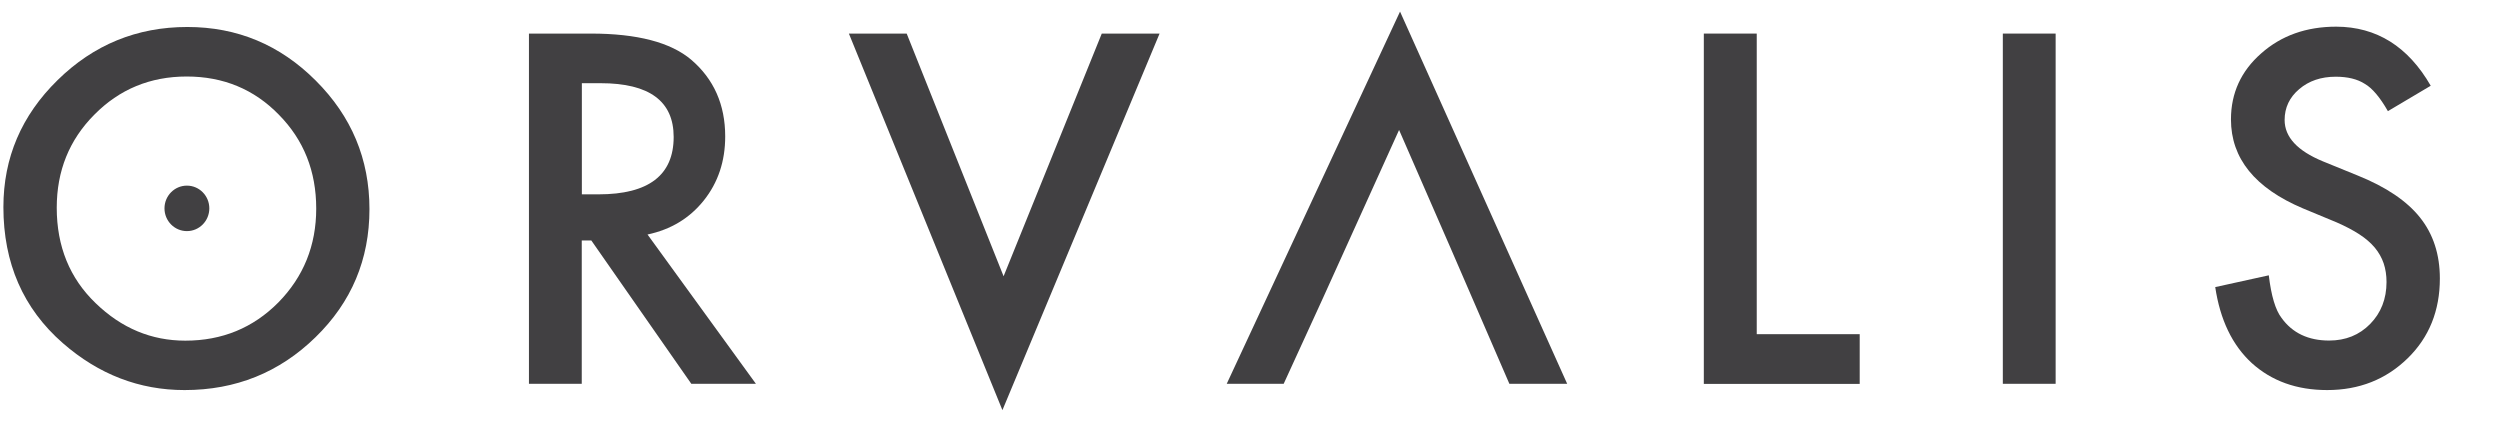
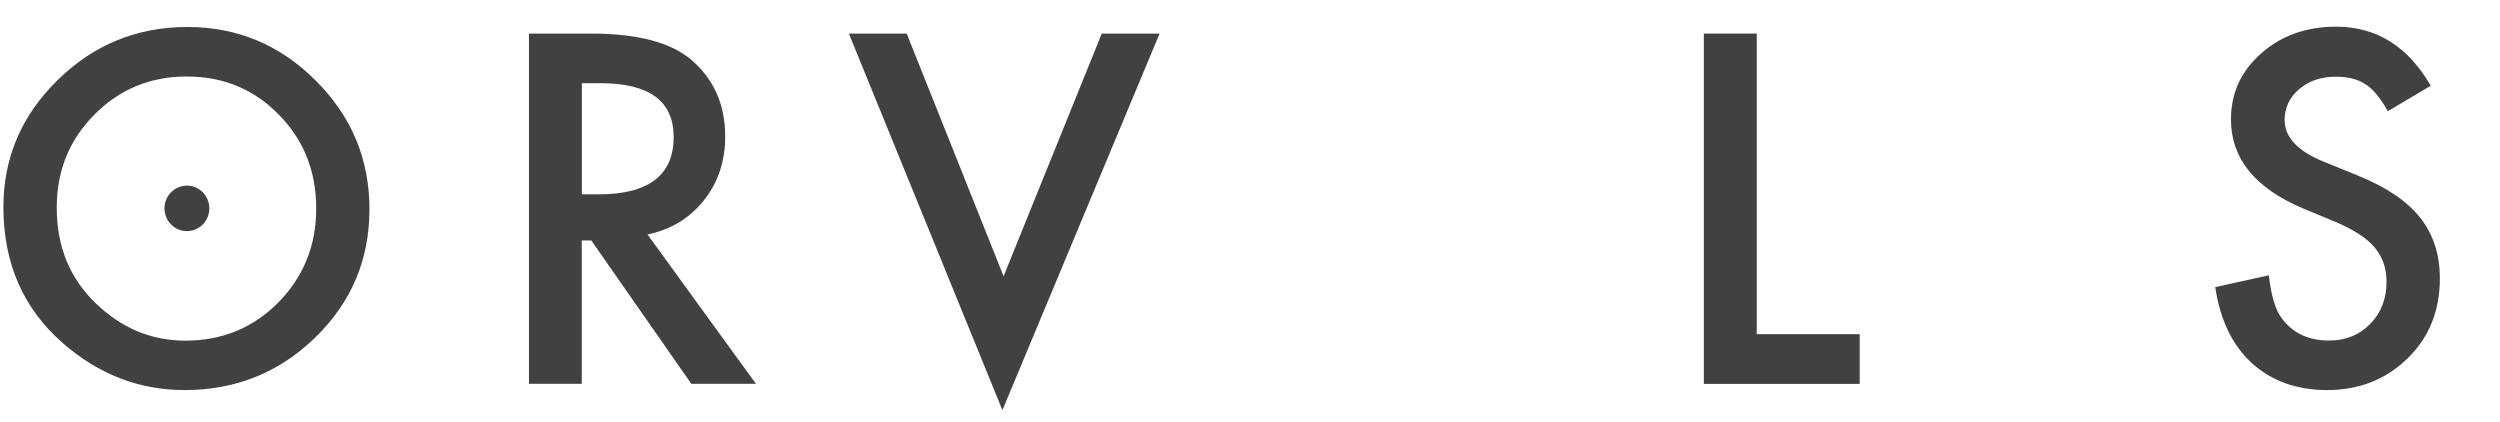
<svg xmlns="http://www.w3.org/2000/svg" version="1.1" id="Calque_1" x="0px" y="0px" viewBox="0 0 235.28 39.69" style="enable-background:new 0 0 235.28 39.69;" xml:space="preserve">
  <style type="text/css"> .st0{fill:#414042;} </style>
  <g>
    <path class="st0" d="M0.32,19.49c0-4.64,1.7-8.62,5.1-11.95c3.39-3.33,7.46-5,12.21-5c4.7,0,8.72,1.68,12.08,5.04 c3.37,3.36,5.06,7.39,5.06,12.1c0,4.74-1.69,8.76-5.08,12.06c-3.4,3.32-7.51,4.97-12.32,4.97c-4.26,0-8.08-1.47-11.46-4.42 C2.19,29.04,0.32,24.77,0.32,19.49z M5.34,19.55c0,3.64,1.22,6.64,3.67,8.99c2.43,2.35,5.24,3.52,8.43,3.52 c3.46,0,6.38-1.2,8.75-3.59c2.38-2.42,3.57-5.37,3.57-8.84c0-3.52-1.17-6.46-3.52-8.84c-2.33-2.39-5.22-3.59-8.67-3.59 c-3.43,0-6.33,1.2-8.69,3.59C6.52,13.16,5.34,16.08,5.34,19.55z" />
    <path class="st0" d="M60.94,22.07l10.2,14.05h-6.08l-9.41-13.49h-0.9v13.49h-4.97V3.16h5.83c4.35,0,7.5,0.82,9.44,2.46 c2.13,1.82,3.2,4.23,3.2,7.22c0,2.33-0.67,4.34-2.01,6.02S63.14,21.6,60.94,22.07z M54.75,18.29h1.58c4.71,0,7.07-1.8,7.07-5.4 c0-3.37-2.29-5.06-6.87-5.06h-1.77V18.29z" />
    <path class="st0" d="M85.33,3.16L94.45,26l9.24-22.84h5.44L94.34,38.6L79.89,3.16H85.33z" />
-     <path class="st0" d="M124.48,28.11l-3.67,8.01h-5.36l16.31-35.03l15.73,35.03h-5.44l-5.49-12.68l-4.89-11.21L124.48,28.11z" />
    <path class="st0" d="M165.33,3.16v28.29h9.69v4.68h-14.67V3.16H165.33z" />
-     <path class="st0" d="M193.46,3.16v32.96h-4.97V3.16H193.46z" />
    <path class="st0" d="M228.76,8.07l-4.03,2.39c-0.75-1.31-1.47-2.16-2.16-2.56c-0.71-0.46-1.63-0.68-2.75-0.68 c-1.38,0-2.53,0.39-3.44,1.17c-0.91,0.77-1.37,1.74-1.37,2.9c0,1.61,1.2,2.9,3.59,3.89l3.29,1.34c2.68,1.08,4.63,2.4,5.87,3.96 c1.24,1.56,1.86,3.47,1.86,5.73c0,3.03-1.01,5.54-3.03,7.51c-2.04,1.99-4.56,2.99-7.58,2.99c-2.86,0-5.22-0.85-7.09-2.54 c-1.84-1.69-2.98-4.08-3.44-7.15l5.04-1.11c0.23,1.94,0.63,3.27,1.2,4.01c1.02,1.42,2.52,2.13,4.48,2.13 c1.55,0,2.84-0.52,3.86-1.56c1.02-1.04,1.54-2.36,1.54-3.95c0-0.64-0.09-1.23-0.27-1.76c-0.18-0.53-0.46-1.02-0.83-1.47 c-0.38-0.45-0.86-0.87-1.46-1.26c-0.6-0.39-1.31-0.76-2.13-1.12l-3.18-1.32c-4.51-1.91-6.77-4.7-6.77-8.37 c0-2.48,0.95-4.55,2.84-6.21c1.89-1.68,4.25-2.52,7.07-2.52C223.66,2.52,226.63,4.37,228.76,8.07z" />
    <ellipse class="st0" cx="17.59" cy="19.61" rx="2.11" ry="2.14" />
  </g>
</svg>